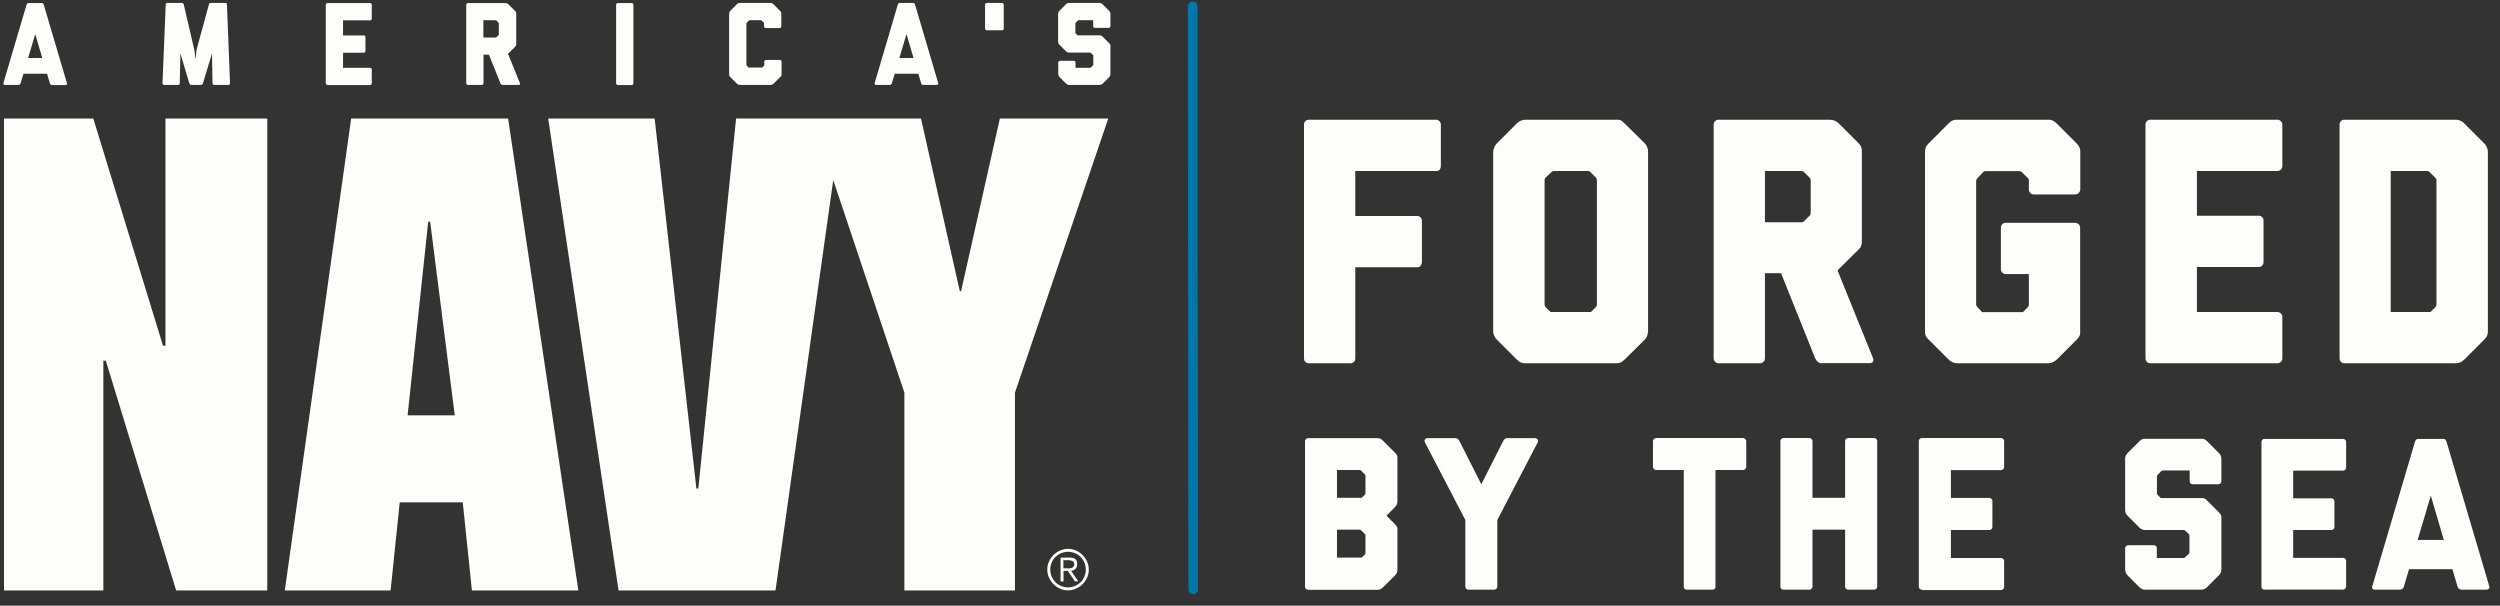
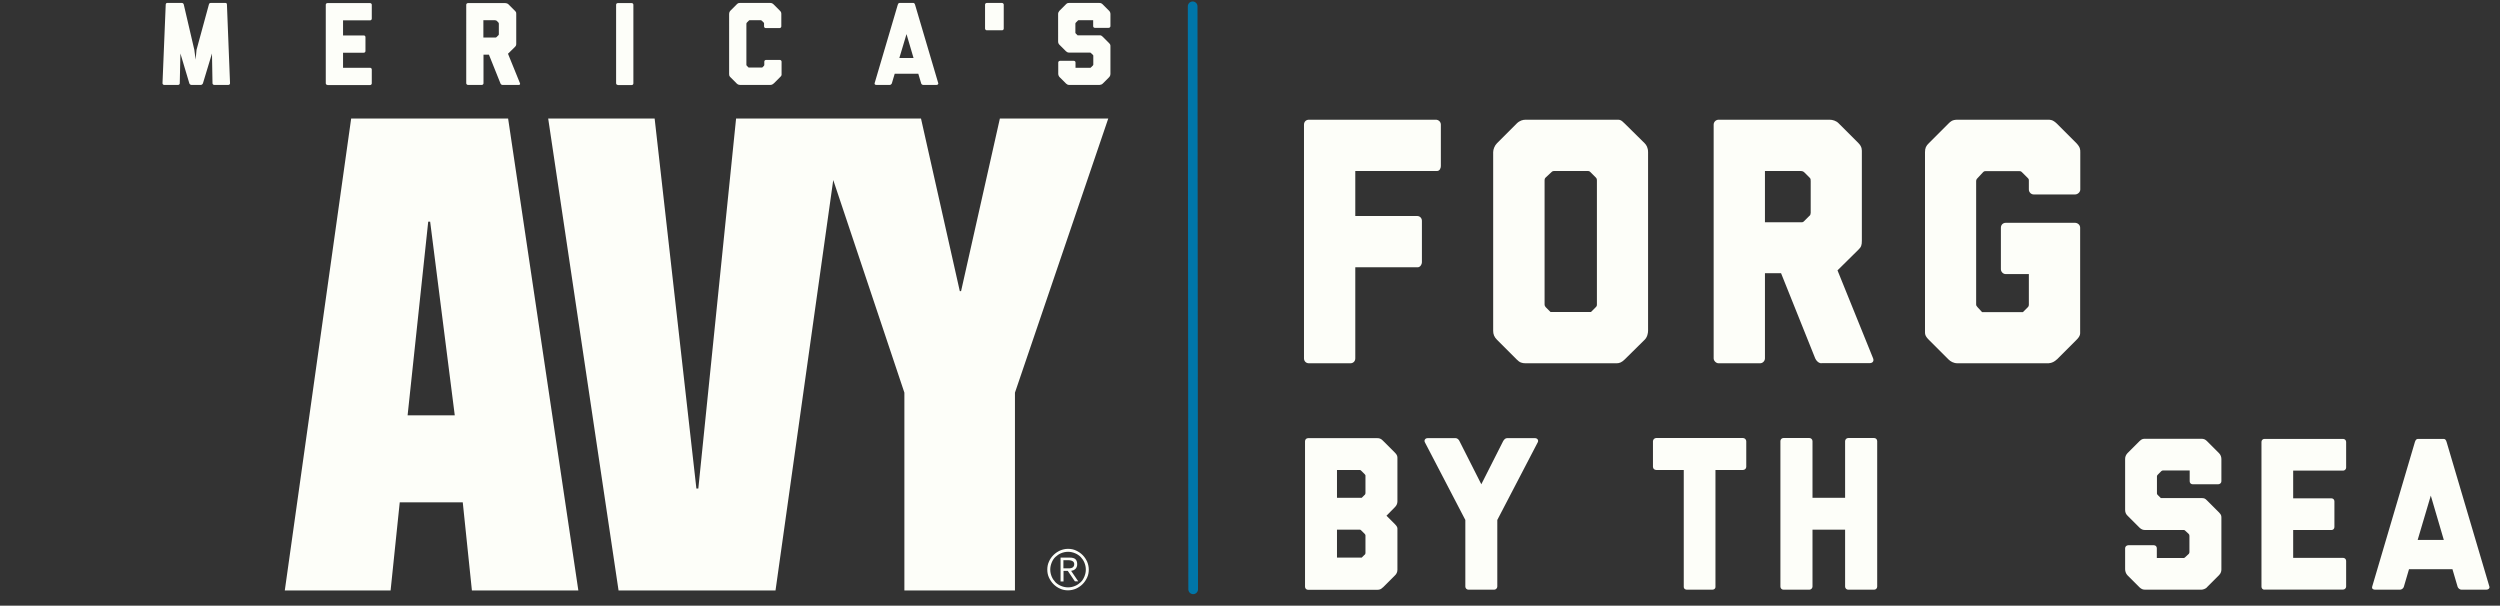
<svg xmlns="http://www.w3.org/2000/svg" id="Layer_1" data-name="Layer 1" viewBox="0 0 194 47">
  <rect x="0" y="0" width="194" height="47" fill="#333333" stroke="none" />
  <defs>
    <style>
      .cls-1, .cls-2 {
        fill: #fdfef9;
        stroke-width: 0px;
      }

      .cls-2 {
        fill-rule: evenodd;
      }

      .cls-3 {
        fill: none;
        stroke: #0076a9;
        stroke-linecap: round;
        stroke-miterlimit: 10;
        stroke-width: .75px;
      }
    </style>
  </defs>
  <g>
    <g>
-       <polygon class="cls-2" points="12.84 26.83 12.65 26.83 7.24 9.2 .31 9.2 .31 45.82 8.02 45.82 8.02 27.99 8.21 27.99 13.67 45.82 20.74 45.82 20.74 9.2 12.84 9.2 12.84 26.83" />
      <path class="cls-2" d="M27.25,9.2l-5.15,36.62h8.21l.71-6.84h4.89l.71,6.84h8.26l-5.45-36.62h-12.19ZM31.63,32.23l1.6-15.03h.15l1.91,15.03h-3.67Z" />
      <polygon class="cls-2" points="77.59 9.2 74.58 22.59 74.48 22.59 71.47 9.2 57.12 9.2 54.19 37.91 54.04 37.91 50.8 9.2 42.54 9.2 48 45.82 60.18 45.82 64.66 13.97 70.18 30.47 70.18 45.82 78.76 45.82 78.76 30.47 86 9.2 77.59 9.2" />
    </g>
    <g>
-       <path class="cls-1" d="M4.03,6.59c-.07,0-.15-.06-.16-.13l-.22-.74h-1.83l-.22.74c-.02.06-.09.13-.16.13H.4c-.12,0-.15-.06-.14-.13L2.06.37c.03-.08.06-.13.13-.13h1.08c.06,0,.1.05.13.14l1.8,6.09c.02.06-.04.13-.14.13h-1.04ZM2.74,2.63l-.56,1.87h1.1l-.55-1.87Z" />
      <path class="cls-1" d="M16.63,6.59c-.07,0-.14-.05-.14-.13l-.04-2.31-.7,2.31c-.02.06-.09.13-.16.13h-.73c-.07,0-.15-.05-.17-.13l-.69-2.31-.05,2.31c0,.07-.05.13-.13.13h-1.08c-.06,0-.13-.05-.13-.13l.25-6.1c0-.06.04-.13.1-.13h1.16c.07,0,.12.05.14.12l.82,3.52.1.76.07-.76.96-3.52c.02-.08.06-.12.14-.12h1.16c.07,0,.1.06.1.13l.24,6.1c0,.07-.05.13-.13.13h-1.07Z" />
      <path class="cls-1" d="M25.41,6.59c-.07,0-.13-.05-.13-.13V.37c0-.07.05-.13.13-.13h3.31c.06,0,.13.05.13.13v1.08c0,.07-.06.13-.13.13h-2.1v1.17h1.61c.07,0,.13.05.13.13v1.08c0,.07-.05.13-.13.13h-1.61v1.17h2.1c.06,0,.13.05.13.13v1.08c0,.07-.06.13-.13.13h-3.31Z" />
      <path class="cls-1" d="M38.99,6.59c-.07,0-.14-.06-.16-.13l-.89-2.22h-.42v2.22c0,.06-.05.13-.13.13h-1.08c-.06,0-.13-.06-.13-.13V.37c0-.07.06-.13.13-.13h2.9c.08,0,.17.03.24.09l.52.52c.11.11.09.18.09.25v2.29c0,.12-.02.16-.09.24l-.55.54.93,2.29c.03.06,0,.13-.09.13h-1.26ZM38.68,2.74s.03-.05.03-.07v-.83s0-.06-.03-.09l-.14-.14s-.07-.04-.12-.04h-.91v1.34h.96s.04,0,.06-.03l.15-.15Z" />
      <path class="cls-1" d="M47.94,6.59c-.07,0-.13-.05-.13-.13V.37c0-.07.05-.13.13-.13h1.08c.07,0,.13.05.13.13v6.1c0,.07-.05.13-.13.13h-1.08Z" />
      <path class="cls-1" d="M60.02,6.49c-.08.08-.17.1-.25.1h-2.35c-.06,0-.15-.02-.24-.1l-.51-.51c-.09-.09-.09-.17-.09-.24V1.08s0-.15.09-.24l.51-.51c.1-.1.16-.1.24-.1h2.36c.08,0,.15.02.24.1l.51.51c.08.08.1.15.1.24v.97c0,.06-.06.13-.13.13h-1.08c-.07,0-.13-.06-.13-.13v-.24s0-.05-.03-.06l-.15-.15s-.05-.03-.06-.03h-.88s-.05,0-.06.03l-.15.15s-.04.05-.04.08v3.21s.01.05.04.07l.13.13h1.06l.13-.13s.03-.05.03-.06v-.27c0-.06.05-.13.13-.13h1.08c.06,0,.13.06.13.13v1.03s0,.07-.1.16l-.51.51Z" />
      <path class="cls-1" d="M71.64,6.59c-.07,0-.15-.06-.16-.13l-.22-.74h-1.83l-.22.74c-.02.06-.09.13-.16.13h-1.04c-.12,0-.15-.06-.14-.13l1.8-6.1c.03-.08.06-.13.13-.13h1.08c.06,0,.1.05.13.14l1.8,6.09c.02.06-.04.13-.14.13h-1.04ZM70.35,2.63l-.56,1.87h1.1l-.55-1.87Z" />
      <path class="cls-1" d="M85.57,6.49c-.06.06-.17.1-.24.1h-2.36c-.1,0-.16-.03-.24-.1l-.51-.51c-.06-.06-.1-.17-.1-.25v-.88c0-.07.06-.13.14-.13h1.07c.07,0,.13.05.13.13v.41h1.15s.03,0,.05-.03l.15-.15s.03-.04.03-.06v-.69s0-.06-.05-.09l-.14-.13s-.03-.03-.05-.03h-1.64c-.1,0-.16-.03-.24-.1l-.51-.51c-.05-.05-.1-.13-.1-.24V1.08c0-.09.04-.17.1-.24l.51-.51c.1-.1.16-.1.24-.1h2.36c.09,0,.15.02.24.1l.51.51c.06.06.1.15.1.25v.94c0,.07-.06.13-.14.13h-1.07c-.07,0-.13-.05-.13-.13v-.46h-1.13s-.05,0-.06.03l-.15.15s-.04.05-.04.07v.73s.02.05.04.06l.13.13h1.7c.13,0,.15.02.24.1l.51.51c.1.11.1.15.1.24v2.16c0,.06-.02.15-.1.24l-.51.51Z" />
      <rect class="cls-1" x="76.44" y=".23" width="1.45" height="2.12" rx=".13" ry=".13" />
    </g>
  </g>
  <path class="cls-1" d="M81.27,44.2c0-.22.04-.43.13-.62.08-.19.2-.36.35-.51s.32-.26.51-.35c.19-.08.4-.13.62-.13s.43.04.62.13c.19.09.36.2.51.35.15.15.26.32.35.51.08.19.13.4.13.62s-.04.43-.13.62c-.09.19-.2.36-.35.51s-.32.26-.51.35c-.19.08-.4.13-.62.13s-.43-.04-.62-.13c-.19-.08-.36-.2-.51-.35-.15-.15-.26-.32-.35-.51-.09-.19-.13-.4-.13-.62ZM81.5,44.2c0,.19.04.37.11.54.07.17.17.31.29.44.12.12.27.22.44.29.17.07.35.11.54.11s.37-.04.54-.11c.17-.07.31-.17.44-.29s.22-.27.29-.44c.07-.17.11-.35.11-.54s-.04-.37-.11-.54c-.07-.17-.17-.31-.29-.44-.12-.12-.27-.22-.44-.29-.17-.07-.35-.11-.54-.11s-.37.04-.54.11c-.17.07-.31.17-.44.29s-.22.27-.29.44c-.07.17-.11.35-.11.54ZM82.53,45.12h-.23v-1.85h.71c.21,0,.36.04.45.13.09.09.13.22.13.38,0,.09-.01.16-.04.22-.02.06-.06.11-.1.15-.04.04-.09.07-.15.1-.06.02-.12.04-.18.05l.55.81h-.26l-.55-.81h-.33v.81ZM82.53,44.1h.3c.06,0,.13,0,.19,0,.06,0,.12-.02.17-.04.05-.02.09-.05.12-.1.03-.04.05-.1.05-.18,0-.06-.01-.11-.04-.15-.02-.04-.06-.07-.1-.09-.04-.02-.08-.04-.13-.05-.05-.01-.1-.02-.15-.02h-.42v.63Z" />
  <g>
    <g>
      <path class="cls-1" d="M101.57,28.19c-.22,0-.38-.16-.38-.38V9.67c0-.22.16-.38.38-.38h9.86c.19,0,.38.16.38.38v3.22c0,.14-.08.38-.3.38h-6.34v3.49h4.79c.22,0,.38.16.38.38v3.22c0,.16-.14.38-.32.38h-4.85v7.07c0,.22-.16.38-.38.38h-3.22Z" />
      <path class="cls-1" d="M126.08,27.89c-.22.22-.41.3-.62.3h-7.07c-.27,0-.46-.05-.7-.3l-1.52-1.52c-.22-.22-.3-.43-.3-.7v-13.86c0-.22.11-.51.3-.7l1.52-1.52c.24-.24.49-.3.7-.3h6.99c.3,0,.38-.03.7.3l1.54,1.52c.14.14.27.35.27.7v13.86c0,.16-.05.49-.27.7l-1.54,1.52ZM123.84,23.83c.08-.08.08-.14.08-.19v-9.64c0-.05,0-.14-.08-.22l-.43-.43c-.08-.08-.14-.08-.19-.08h-2.63c-.09,0-.12.02-.19.08l-.46.43c-.08.08-.08.16-.08.22v9.64c0,.05.02.12.08.19l.38.38h3.14l.38-.38Z" />
      <path class="cls-1" d="M141.35,28.19c-.22,0-.41-.19-.49-.38l-2.65-6.61h-1.25v6.61c0,.19-.16.38-.38.38h-3.22c-.19,0-.38-.19-.38-.38V9.67c0-.22.19-.38.38-.38h8.61c.24,0,.51.08.7.27l1.54,1.54c.3.3.27.54.27.76v6.82c0,.35-.05.49-.27.7l-1.62,1.6,2.76,6.82c.08.19,0,.38-.27.38h-3.74ZM140.43,16.74c.05-.05.08-.14.08-.22v-2.46c0-.14,0-.19-.08-.27l-.41-.41c-.11-.11-.22-.11-.35-.11h-2.71v3.98h2.84c.05,0,.11,0,.19-.08l.43-.43Z" />
      <path class="cls-1" d="M159.61,27.89c-.32.32-.68.3-.7.3h-7.01c-.3,0-.54-.14-.7-.3l-1.52-1.52c-.32-.32-.3-.46-.3-.7v-13.86c0-.32.08-.49.3-.7l1.52-1.52c.16-.16.3-.3.7-.3h7.01c.22,0,.38,0,.7.3l1.52,1.52c.3.32.3.49.3.7v2.9c0,.19-.19.38-.41.38h-3.2c-.22,0-.38-.19-.38-.38v-.7c0-.08,0-.11-.08-.19l-.46-.46c-.08-.08-.14-.08-.19-.08h-2.63c-.05,0-.11,0-.19.08l-.43.46c-.09.09-.11.16-.11.24v9.56c0,.08.03.14.11.22l.35.38h3.17l.38-.38c.07-.07.08-.14.08-.19v-2.38h-1.79c-.22,0-.38-.19-.38-.38v-3.22c0-.22.16-.38.38-.38h5.36c.22,0,.41.16.41.38v8.18c0,.22-.14.38-.3.54l-1.52,1.52Z" />
-       <path class="cls-1" d="M166.87,28.19c-.22,0-.38-.16-.38-.38V9.67c0-.22.16-.38.38-.38h9.86c.19,0,.38.16.38.38v3.22c0,.22-.19.38-.38.38h-6.25v3.47h4.79c.22,0,.38.16.38.38v3.22c0,.22-.16.38-.38.38h-4.79v3.49h6.25c.19,0,.38.16.38.38v3.22c0,.22-.19.38-.38.38h-9.86Z" />
-       <path class="cls-1" d="M191.24,27.89c-.22.22-.43.3-.7.3h-8.61c-.22,0-.38-.16-.38-.38V9.67c0-.22.16-.38.38-.38h8.61c.22,0,.46.05.7.3l1.52,1.52c.24.24.3.51.3.7v13.86c0,.19,0,.41-.3.7l-1.52,1.52ZM188.99,23.83c.05-.08.08-.14.08-.19v-9.64c0-.05,0-.11-.08-.19l-.46-.46c-.05-.08-.14-.08-.19-.08h-2.82v10.94h3.09l.38-.38Z" />
    </g>
    <g>
      <path class="cls-1" d="M107.31,45.58c-.12.12-.22.19-.44.19h-5.36c-.13,0-.24-.1-.24-.24v-11.29c0-.13.1-.24.24-.24h5.36c.15,0,.29.03.44.19l.94.94c.19.19.19.3.19.44v3.34c0,.17-.07.32-.19.44l-.66.67.66.66c.15.15.19.25.19.34v3.19c0,.19-.08.34-.19.44l-.94.94ZM105.91,38.4s.05-.07.05-.12v-1.35c0-.05,0-.07-.05-.12l-.29-.29s-.05-.05-.1-.05h-1.77v2.16h1.92l.24-.24ZM105.91,43.05s.05-.08.05-.12v-1.37s0-.07-.05-.12l-.29-.29s-.05-.05-.1-.05h-1.77v2.17h1.92l.24-.24Z" />
      <path class="cls-1" d="M113.95,45.76c-.12,0-.24-.1-.24-.24v-5.17l-3.14-6.03c-.08-.15.02-.32.22-.32h2.17c.13,0,.25.12.3.24l1.69,3.34,1.69-3.34c.06-.11.17-.24.3-.24h2.17c.2,0,.3.17.22.32l-3.14,6.03v5.17c0,.13-.12.24-.24.24h-2.02Z" />
    </g>
    <g>
      <path class="cls-1" d="M130.9,45.76c-.12,0-.24-.08-.24-.2v-9.09h-2.14c-.13,0-.25-.1-.25-.24v-1.99c0-.13.12-.25.25-.25h6.74c.13,0,.25.12.25.25v1.99c0,.13-.12.24-.25.24h-2.14v9.09c0,.12-.12.2-.24.2h-1.99Z" />
      <path class="cls-1" d="M143.42,45.76c-.12,0-.24-.1-.24-.24v-4.42h-2.53v4.42c0,.13-.12.24-.24.24h-2.01c-.13,0-.24-.1-.24-.24v-11.29c0-.13.1-.24.24-.24h2.01c.12,0,.24.1.24.24v4.4h2.53v-4.4c0-.13.12-.24.24-.24h2.01c.13,0,.24.1.24.24v11.29c0,.13-.1.24-.24.24h-2.01Z" />
-       <path class="cls-1" d="M149.14,45.76c-.13,0-.24-.1-.24-.24v-11.29c0-.13.1-.24.24-.24h6.14c.12,0,.24.1.24.24v2.01c0,.13-.12.24-.24.24h-3.89v2.16h2.98c.13,0,.24.1.24.24v2.01c0,.13-.1.24-.24.24h-2.98v2.17h3.89c.12,0,.24.1.24.24v2.01c0,.13-.12.24-.24.24h-6.14Z" />
    </g>
    <g>
      <path class="cls-1" d="M171.26,45.58c-.12.12-.32.18-.44.18h-4.35c-.18,0-.3-.05-.44-.18l-.94-.94c-.12-.12-.18-.32-.18-.47v-1.63c0-.13.12-.23.25-.23h1.98c.13,0,.23.1.23.23v.76h2.11s.05-.02.08-.05l.29-.27s.05-.07.05-.12v-1.28c0-.07-.02-.12-.08-.17l-.25-.23s-.05-.05-.08-.05h-3.02c-.18,0-.3-.05-.44-.18l-.94-.94c-.1-.1-.18-.23-.18-.44v-3.96c0-.17.07-.32.18-.44l.94-.94c.18-.18.3-.18.44-.18h4.35c.17,0,.29.03.44.18l.94.94c.12.12.18.29.18.45v1.73c0,.13-.12.23-.25.23h-1.98c-.13,0-.23-.1-.23-.23v-.84h-2.08c-.05,0-.08.02-.12.05l-.27.27c-.05.05-.07.08-.07.13v1.34c0,.05.03.08.07.12l.23.23h3.14c.23,0,.29.03.44.18l.94.94c.19.19.18.29.18.44v3.98c0,.12-.03.29-.18.44l-.94.94Z" />
      <path class="cls-1" d="M175.72,45.76c-.13,0-.23-.1-.23-.23v-11.24c0-.13.1-.23.23-.23h6.11c.12,0,.23.1.23.23v2c0,.13-.12.23-.23.23h-3.88v2.15h2.97c.13,0,.23.1.23.23v2c0,.13-.1.23-.23.23h-2.97v2.16h3.88c.12,0,.23.1.23.23v2c0,.13-.12.23-.23.23h-6.11Z" />
      <path class="cls-1" d="M191.01,45.76c-.13,0-.27-.12-.3-.23l-.4-1.36h-3.37l-.4,1.36c-.03.12-.17.23-.3.23h-1.91c-.22,0-.29-.12-.25-.23l3.32-11.24c.05-.15.12-.23.23-.23h2c.12,0,.18.08.23.25l3.32,11.22c.03.12-.07.23-.25.23h-1.91ZM188.63,38.46l-1.02,3.44h2.03l-1.01-3.44Z" />
    </g>
  </g>
  <line class="cls-3" x1="92.55" y1=".49" x2="92.59" y2="45.73" />
</svg>